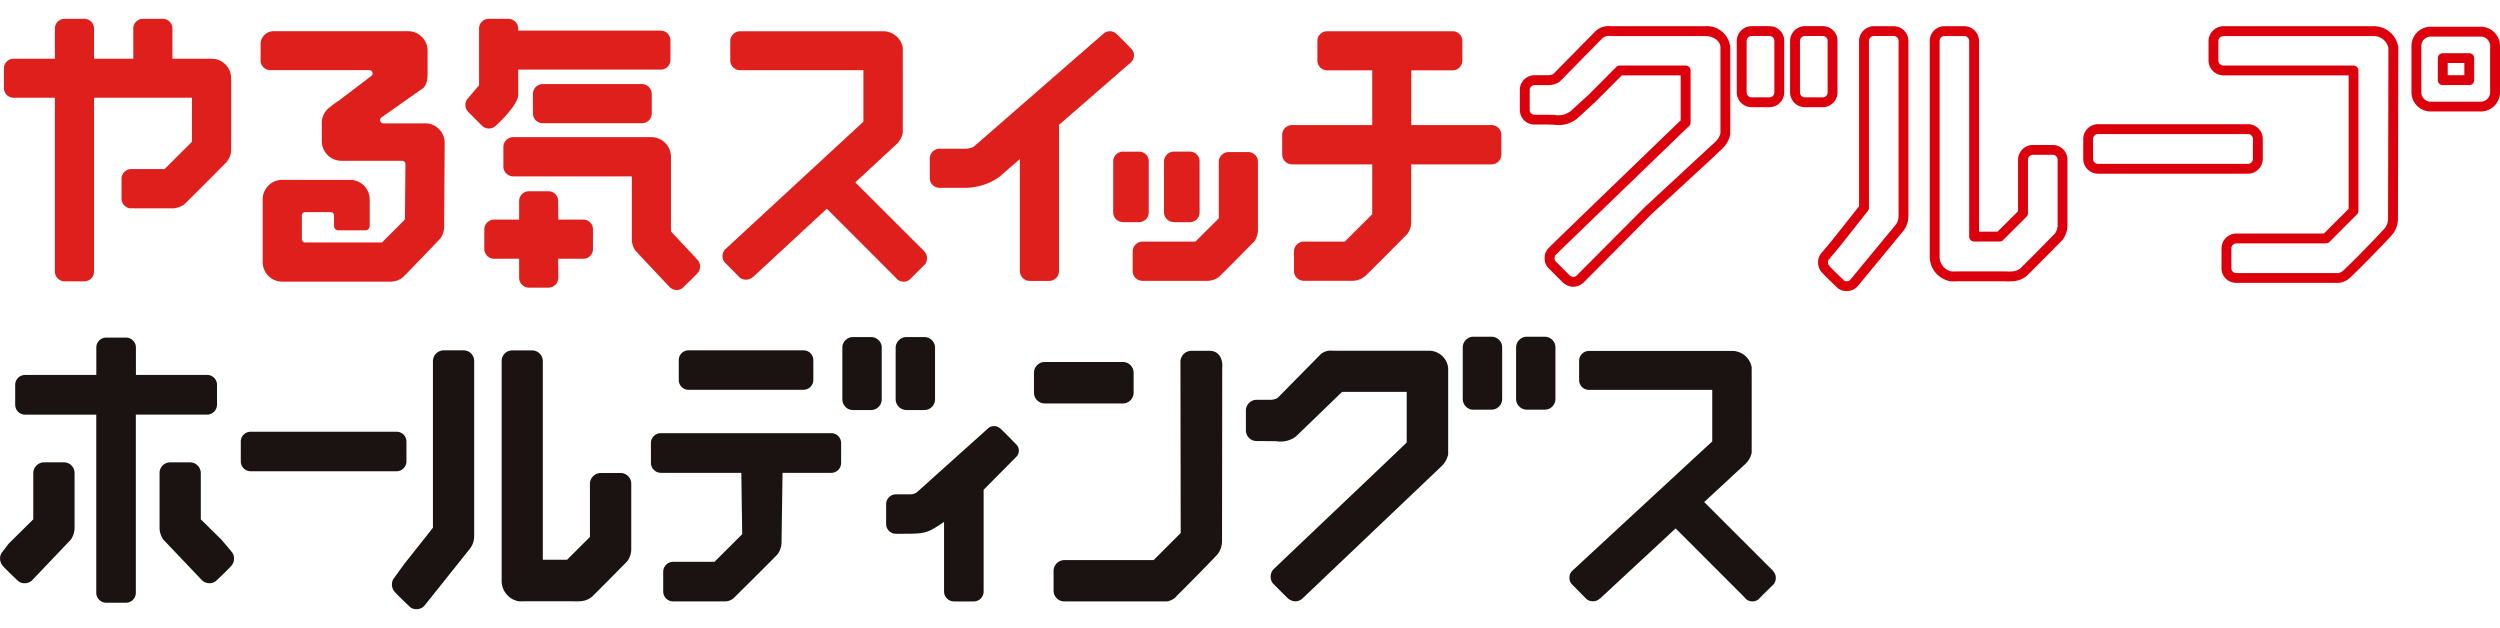
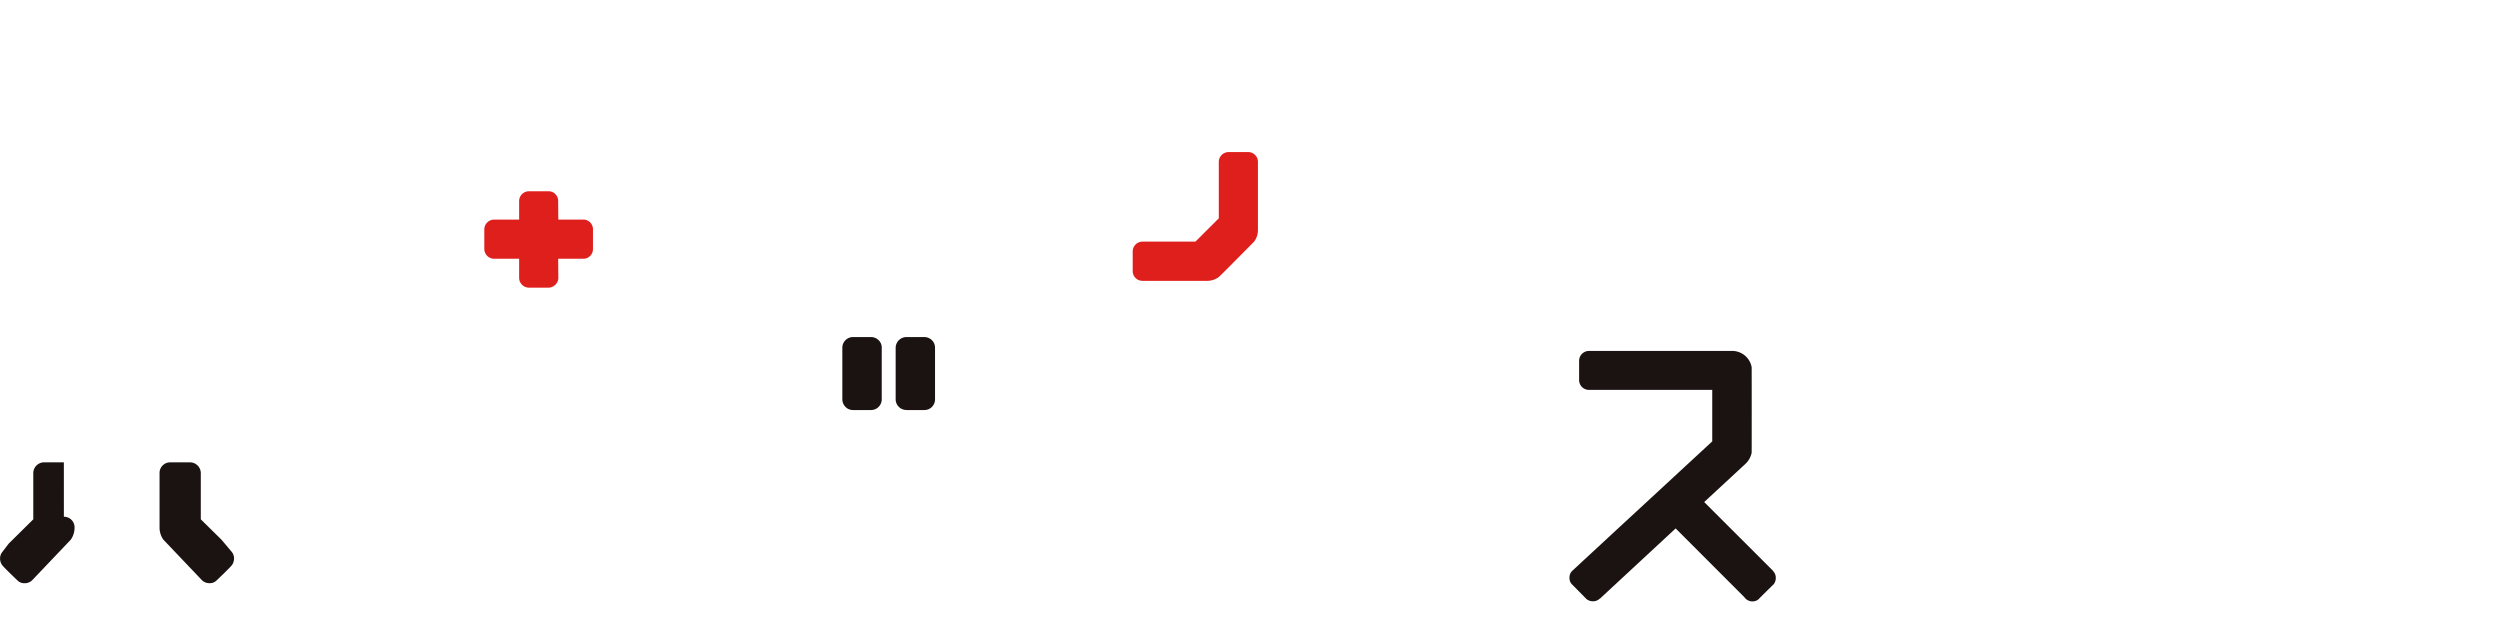
<svg xmlns="http://www.w3.org/2000/svg" height="628" width="2500" viewBox="51.627 8.203 226.914 53.598">
  <g>
    <g />
    <g>
-       <path d="M276.787 16.621h-4.535a1.751 1.751 0 0 1-1.747-1.751v-4.19a1.751 1.751 0 0 1 1.747-1.754h4.535a1.752 1.752 0 0 1 1.754 1.747v4.2a1.755 1.755 0 0 1-1.754 1.751m-4.535-6.8a.852.852 0 0 0-.851.851v4.2a.845.845 0 0 0 .851.856h4.535a.857.857 0 0 0 .858-.856v-4.2a.855.855 0 0 0-.858-.851zm3.5 4.4h-2.406a.448.448 0 0 1-.447-.448v-2a.447.447 0 0 1 .447-.447h2.406a.446.446 0 0 1 .447.447v2a.447.447 0 0 1-.447.448m-1.957-.9h1.51V12.22h-1.51zM210.615 16.23a1.342 1.342 0 0 1-1.348-1.346v-4.669a1.351 1.351 0 0 1 1.358-1.34h1.613a1.348 1.348 0 0 1 .962.407 1.294 1.294 0 0 1 .372.945v4.657a1.342 1.342 0 0 1-1.333 1.346zm.01-6.459a.449.449 0 0 0-.464.444v4.669a.455.455 0 0 0 .131.321.4.4 0 0 0 .33.13h1.616a.44.44 0 0 0 .439-.451v-4.669a.412.412 0 0 0-.12-.31.441.441 0 0 0-.319-.134zM215.453 16.23a1.344 1.344 0 0 1-1.347-1.346v-4.669a1.35 1.35 0 0 1 1.355-1.34h1.611a1.355 1.355 0 0 1 .969.412 1.286 1.286 0 0 1 .365.945v4.653a1.342 1.342 0 0 1-1.334 1.346h-1.619zm.009-6.459a.454.454 0 0 0-.461.444v4.669a.448.448 0 0 0 .458.451h1.613a.441.441 0 0 0 .441-.451v-4.669a.42.42 0 0 0-.116-.307.457.457 0 0 0-.326-.136zM219.232 32.92a1.215 1.215 0 0 1-.928-.39c-.151-.141-1.219-1.156-1.421-1.435a1.387 1.387 0 0 1-.237-.771 1.29 1.29 0 0 1 .287-.836l.935-1.112 2.5-3.155v-15a1.351 1.351 0 0 1 1.358-1.34h1.782a1.34 1.34 0 0 1 1.336 1.34v15.86a2.267 2.267 0 0 1-.414 1.325l-4.206 5.095a1.342 1.342 0 0 1-.993.419m2.495-23.152a.46.46 0 0 0-.464.444v15.164a.434.434 0 0 1-.1.276l-2.6 3.288-.946 1.126a.413.413 0 0 0-.074.256.485.485 0 0 0 .079.264c.107.148.981.995 1.311 1.305a.358.358 0 0 1 .037.037.345.345 0 0 0 .264.1.424.424 0 0 0 .329-.125l4.161-5.04a1.378 1.378 0 0 0 .228-.78V10.215a.437.437 0 0 0-.442-.444zM255.671 22.268h-13.612a1.348 1.348 0 0 1-1.345-1.35v-1.8a1.347 1.347 0 0 1 1.345-1.346h13.612a1.344 1.344 0 0 1 1.338 1.346v1.8a1.345 1.345 0 0 1-1.338 1.35m-13.616-3.6a.451.451 0 0 0-.45.451v1.8a.454.454 0 0 0 .45.456h13.616a.451.451 0 0 0 .444-.456v-1.8a.448.448 0 0 0-.444-.451zM233.88 32.041c-.111 0-.221 0-.324-.008h-4.243a4.659 4.659 0 0 1-.63 0 .338.338 0 0 1-.053-.007 2.269 2.269 0 0 1-1.848-2.217v-19.59a1.337 1.337 0 0 1 1.332-1.34h1.787a1.349 1.349 0 0 1 1.354 1.34v17.312h1.68l1.863-1.858v-4.672a1.348 1.348 0 0 1 1.351-1.34h1.8a1.338 1.338 0 0 1 1.332 1.343v5.907a2.219 2.219 0 0 1-.43 1.339.316.316 0 0 1-.04.05c-2.072 2.105-3.182 3.215-3.3 3.3a2.219 2.219 0 0 1-1.326.435c-.066.007-.174.007-.3.007m0-.894c.1 0 .187 0 .266-.007a1.341 1.341 0 0 0 .832-.263c.163-.139 2.02-2.014 3.166-3.182a1.332 1.332 0 0 0 .24-.787v-5.908a.444.444 0 0 0-.437-.449h-1.8a.459.459 0 0 0-.457.449v4.86a.438.438 0 0 1-.134.316l-2.12 2.116a.441.441 0 0 1-.316.132h-2.315a.447.447 0 0 1-.447-.447V10.219a.459.459 0 0 0-.46-.446h-1.787a.436.436 0 0 0-.437.446v19.59a1.356 1.356 0 0 0 1.1 1.334h.249s.174 0 .261-.007h4.306c.116.008.2.007.292.008M194.417 32.536a1.484 1.484 0 0 1-.98-.442c-.22-.212-1.163-1.159-1.163-1.159l-.119-.123a1.232 1.232 0 0 1-.327-.879 1.251 1.251 0 0 1 .315-.872c.235-.247 1.713-1.689 12.032-11.636v-4.082h-5.341l-2.4 2.4-1.661 1.525a.51.51 0 0 1-.043.034 2.675 2.675 0 0 1-2.03.523c-.187-.008-.4-.017-.645-.017h-1.127a1.329 1.329 0 0 1-1.351-1.336v-1.804a1.331 1.331 0 0 1 1.351-1.34h1.146a1.314 1.314 0 0 0 .5-.081l.145-.136 3.734-3.789a1.719 1.719 0 0 1 1.361-.444h8.628a2.11 2.11 0 0 1 2.232 1.931v7.842a.425.425 0 0 1-.011.1 2.421 2.421 0 0 1-.718 1.252l-1.169 1.1-5.21 4.8-6.2 6.238a1.367 1.367 0 0 1-.955.389m-1.507-2.232s.927.936 1.142 1.141a.649.649 0 0 0 .365.2.459.459 0 0 0 .327-.134l6.212-6.237 6.393-5.915a1.518 1.518 0 0 0 .441-.751v-7.791c0-.62-.691-1.037-1.337-1.037h-8.645a.871.871 0 0 0-.709.181c-.343.341-3.743 3.8-3.743 3.8l-.186.177a.391.391 0 0 1-.049.041 1.95 1.95 0 0 1-1.036.256h-1.151a.447.447 0 0 0-.456.445v1.8a.439.439 0 0 0 .456.442h1.123c.263 0 .486.009.683.017a1.836 1.836 0 0 0 1.454-.344l1.63-1.485 2.509-2.522a.457.457 0 0 1 .318-.131h5.983a.447.447 0 0 1 .447.447v4.722a.445.445 0 0 1-.138.322c-4.069 3.924-11.815 11.4-12.128 11.721a.487.487 0 0 0 0 .535z" fill="#dc000c" />
-       <path d="M263.872 32.177h-9.271a1.322 1.322 0 0 1-1.337-1.335v-1.781a1.353 1.353 0 0 1 1.337-1.364h7.958l2.244-2.243V13.343h-11.36a1.363 1.363 0 0 1-1.358-1.323v-1.8a1.368 1.368 0 0 1 1.358-1.34h13.636a2.245 2.245 0 0 1 2.222 1.842.471.471 0 0 1 .008.076v.614l-.032 14.945a2.3 2.3 0 0 1-.429 1.335c-.343.44-3.023 3.193-3.919 4.018a1.743 1.743 0 0 1-1.056.47m-9.271-3.585a.458.458 0 0 0-.444.47v1.78a.438.438 0 0 0 .444.442h9.271a.97.97 0 0 0 .449-.235c1.05-.967 3.612-3.64 3.8-3.884a1.408 1.408 0 0 0 .259-.811l.032-14.949v-.009-.285-.255a1.359 1.359 0 0 0-1.336-1.082h-13.634a.474.474 0 0 0-.465.456v1.78a.47.47 0 0 0 .465.439h11.8a.446.446 0 0 1 .447.447v12.74a.44.44 0 0 1-.131.316l-2.5 2.506a.447.447 0 0 1-.316.13z" fill="#dc000c" />
-       <path d="M114.073 29.157l-1.545-1.644v-6.782a1.789 1.789 0 0 0-1.791-1.78H98.206a.893.893 0 0 0-.889.887v1.775a.9.9 0 0 0 .889.9h10.772v5.688a1.784 1.784 0 0 0 .328 1.054h.013c.087.129 3.1 3.312 3.1 3.312a.883.883 0 0 0 .639.256.8.8 0 0 0 .6-.256c.152-.145 1.194-1.139 1.363-1.374a.94.94 0 0 0 .148-.495.889.889 0 0 0-.176-.551zM100.9 17.681h8.994a.883.883 0 0 0 .891-.873v-1.769a.906.906 0 0 0-.891-.909H100.9a.905.905 0 0 0-.9.909v1.589h.032a.334.334 0 0 0-.032.181.884.884 0 0 0 .9.873" fill="#df1f1c" />
      <path d="M104.56 26.432h-2.256l-.017-1.683a.87.87 0 0 0-.881-.888h-1.76a.892.892 0 0 0-.9.888v1.683h-2.284a.9.9 0 0 0-.877.873v1.819a.9.9 0 0 0 .877.864h2.284v1.735a.9.9 0 0 0 .9.889h1.76a.914.914 0 0 0 .9-.889l-.017-1.735h2.274a.873.873 0 0 0 .884-.887V27.33a.877.877 0 0 0-.884-.9M164.928 20.304h-1.777a.9.9 0 0 0-.9.887v5.128l-1.238 1.231-.882.883h-4.813a.891.891 0 0 0-.881.887v1.788a.883.883 0 0 0 .881.884h5.879a1.762 1.762 0 0 0 1.054-.346c.143-.11 3.211-3.217 3.211-3.217a1.757 1.757 0 0 0 .342-1.065v-6.173a.886.886 0 0 0-.878-.887" fill="#df1f1c" />
-       <path d="M158.179 26.661v.006h1.45v-.006a.874.874 0 0 0 .88-.893v-4.617a.877.877 0 0 0-.88-.887h-1.45a.9.9 0 0 0-.9.887v4.617a.9.9 0 0 0 .9.893M155.009 26.667v-.006a.882.882 0 0 0 .885-.892v-4.617a.871.871 0 0 0-.885-.887h-1.441a.891.891 0 0 0-.9.887v4.617a.887.887 0 0 0 .9.892v.006zM70.824 11.83h-3.548V9.095a.874.874 0 0 0-.9-.885h-1.782a.87.87 0 0 0-.867.885v2.735h-3.563V9.095a.881.881 0 0 0-.89-.885h-1.781a.873.873 0 0 0-.882.885v2.735h-3.734a.879.879 0 0 0-.894.878v1.785a.881.881 0 0 0 .894.882h3.734v15.769a.88.88 0 0 0 .882.89h1.781a.888.888 0 0 0 .89-.89V15.375h8.889v3.992l-2.487 2.478h-3.022a.885.885 0 0 0-.886.9v1.768a.886.886 0 0 0 .886.9.636.636 0 0 0 .182-.031v.031h3.546a1.959 1.959 0 0 0 1.077-.356c.118-.1 3.8-3.778 3.9-3.913v-.021a1.642 1.642 0 0 0 .36-1.058v-6.452a1.774 1.774 0 0 0-1.79-1.783M90.214 17.699h-3.8a.3.3 0 0 1-.169-.536l3.587-2.522c.539-.3.607-.9.607-1.564v-1.971a1.775 1.775 0 0 0-1.776-1.775h-12.2a1.181 1.181 0 0 0-1.181 1.18v1.479a.875.875 0 0 0 .886.877h8.981a.294.294 0 0 1 .178.529l-2.974 2.263a6.747 6.747 0 0 0-.789.571 1.764 1.764 0 0 0-.728 1.435v1.661a1.78 1.78 0 0 0 1.782 1.769h5.515a.3.3 0 0 1 .294.3l-.045 4.911a.3.3 0 0 1-.086.206l-2 2H79.32a.3.3 0 0 1-.295-.295v-2.166a.3.3 0 0 1 .295-.294h2.329a.294.294 0 0 1 .295.294v.963a.394.394 0 0 0 .394.394h2.451a.394.394 0 0 0 .394-.394v-2.423a1.777 1.777 0 0 0-1.782-1.763H77.24a1.769 1.769 0 0 0-1.77 1.763v5.7a1.772 1.772 0 0 0 1.77 1.774h9.84a1.823 1.823 0 0 0 1.072-.357c.177-.133 3.358-3.476 3.428-3.544l.013-.015a1.848 1.848 0 0 0 .347-1.068l.049-7.611a1.769 1.769 0 0 0-1.77-1.773M96.636 17.906c.075-.055 2.028-1.86 2.028-2.8V12.82h12.933a.877.877 0 0 0 .882-.877v-1.77a.881.881 0 0 0-.882-.891H98.661v-.218a.893.893 0 0 0-.879-.854h-1.794a.883.883 0 0 0-.878.889v5.142l-1.047 1.226a.9.9 0 0 0 .066 1.194l1.239 1.245a.906.906 0 0 0 1.27 0M135.517 29.304l-6.259-6.249 3.74-3.462a1.916 1.916 0 0 0 .568-1.01c.007-.092.007-7.678 0-7.772a1.8 1.8 0 0 0-1.766-1.472h-12.99a.9.9 0 0 0-.9.891v1.768a.893.893 0 0 0 .9.877h11.184v4.675s-12.536 11.568-12.586 11.631a.84.84 0 0 0-.2.568.8.8 0 0 0 .2.566l1.352 1.371a.918.918 0 0 0 .575.2.882.882 0 0 0 .633-.251l.009.011 6.7-6.2 6.234 6.239a.9.9 0 0 0 .73.387.878.878 0 0 0 .573-.207c.022-.044 1.37-1.364 1.37-1.364a.909.909 0 0 0 .182-.554.876.876 0 0 0-.246-.632zM154.326 12.117a.918.918 0 0 0 .231-.587.831.831 0 0 0-.184-.533c-.047-.062-1.392-1.44-1.468-1.471a.835.835 0 0 0-.529-.187.912.912 0 0 0-.549.178v.009c-.025.014-11.827 10.3-11.827 10.3a1.833 1.833 0 0 1-.776.175h-2.313a.887.887 0 0 0-.89.883v1.784a.878.878 0 0 0 .89.882h2.3a5.48 5.48 0 0 0 3.084-.961l1.9-1.65v10.173a.9.9 0 0 0 .9.886h1.77a.892.892 0 0 0 .882-.886V17.839zM187.023 17.856h-7.3v-4.971h3.753a.883.883 0 0 0 .883-.882v-1.781a.879.879 0 0 0-.883-.884h-11.398a.878.878 0 0 0-.877.884v1.775a.886.886 0 0 0 .877.888h4.1v4.971h-7.29a.885.885 0 0 0-.882.882v1.783a.9.9 0 0 0 .9.9h7.272v4.527l-2.489 2.482h-3.731a.9.9 0 0 0-.883.906v1.768a.889.889 0 0 0 .883.884h4.42a1.784 1.784 0 0 0 1.254-.515 357.132 357.132 0 0 0 3.746-3.751 1.851 1.851 0 0 0 .338-1.059v-5.24h7.3a.9.9 0 0 0 .886-.9v-1.78a.891.891 0 0 0-.886-.887" fill="#df1f1c" />
      <g fill="#1a1311">
-         <path d="M142.396 45.38a.835.835 0 0 0-1.166.074l-6.392 5.737a1.013 1.013 0 0 1-.563.177h-1.319a.9.9 0 0 0-.9.892v1.8a.889.889 0 0 0 .9.89h.558c2.134 0 2.25-.05 3.7-1.006l.1-.078v6.325a.907.907 0 0 0 .911.9h1.792a.9.9 0 0 0 .89-.9v-9.233l2.934-2.962a.786.786 0 0 0 .048-1.131c-.054-.058-1.15-1.191-1.482-1.486M187.699 37.363a.964.964 0 0 0-.7-.3h-1.613a.972.972 0 0 0-.992.973v4.669a.985.985 0 0 0 .289.7.926.926 0 0 0 .663.283H187.004a.974.974 0 0 0 .967-.979v-4.65a.942.942 0 0 0-.269-.7M192.538 37.364a.99.99 0 0 0-.7-.3h-1.612a.983.983 0 0 0-.99.972v4.669a.966.966 0 0 0 .286.693.983.983 0 0 0 .7.286h1.613a.964.964 0 0 0 .971-.979v-4.653a.958.958 0 0 0-.266-.688M154.521 42.137v-1.8a.978.978 0 0 0-.973-.98h-7.093a.981.981 0 0 0-.979.98v1.8a.983.983 0 0 0 .979.985h7.093a.98.98 0 0 0 .973-.985M93.697 38.302h-1.782a.984.984 0 0 0-.993.972v15.131l-2.579 3.256-.942 1.3a.93.93 0 0 0-.2.6 1.022 1.022 0 0 0 .18.575c.177.243 1.364 1.368 1.376 1.379l.013.013a.858.858 0 0 0 .65.264.949.949 0 0 0 .707-.285l4.19-5.249.026-.034a1.9 1.9 0 0 0 .323-1.082V39.274a.961.961 0 0 0-.97-.972M107.959 49.436h-1.8a.983.983 0 0 0-.986.978v4.823l-2.076 2.072h-2.2v-18.03a.983.983 0 0 0-.988-.975h-1.784a.96.96 0 0 0-.966.975v19.943a1.885 1.885 0 0 0 1.516 1.851l.083.011h.269c.1 0 .191 0 .286-.007h4.268c.1.006.174.007.25.007h.128c.078 0 .153 0 .221-.007a1.853 1.853 0 0 0 1.125-.368l.027-.022c.21-.18 2.42-2.418 3.2-3.213l.056-.068a1.867 1.867 0 0 0 .335-1.089V50.41a.973.973 0 0 0-.966-.978M181.208 38.339h-8.624a1.367 1.367 0 0 0-1.1.334c-.341.339-3.608 3.659-3.735 3.787l-.177.17a1.415 1.415 0 0 1-.73.159h-1.146a.98.98 0 0 0-.984.974v1.8a.967.967 0 0 0 .984.97s1.593.009 1.783.017a2.329 2.329 0 0 0 1.779-.438l4.187-4.043h5.863v4.6c-2.017 1.945-11.751 11.157-12.133 11.551a1 1 0 0 0-.012 1.233s1.071 1.081 1.288 1.289a1.134 1.134 0 0 0 .728.342 1 1 0 0 0 .7-.29l12.577-11.964a2.015 2.015 0 0 0 .538-.83c.021-.059.044-.116.06-.177l.017-.066v-7.852a1.747 1.747 0 0 0-1.866-1.565M161.412 38.344h-1.648a1 1 0 0 0-.994.985l.024 15.552-2.458 2.458h-8.108a.988.988 0 0 0-.973 1v1.781a.973.973 0 0 0 .973.97h9.308a1.453 1.453 0 0 0 .946-.55c1-.985 3.45-3.471 3.7-3.785a1.936 1.936 0 0 0 .362-1.122l.02-15.789c.065-.7-.251-1.5-1.147-1.5M88.518 48.374v-1.792a.888.888 0 0 0-.89-.893h-13.26a.887.887 0 0 0-.885.893v1.792a.894.894 0 0 0 .885.9h13.26a.9.9 0 0 0 .89-.9M114.12 41.881h10.44a.9.9 0 0 0 .89-.9v-1.788a.888.888 0 0 0-.89-.893h-10.44a.887.887 0 0 0-.885.893v1.792a.894.894 0 0 0 .885.9M127.076 45.819h-15.477a.893.893 0 0 0-.89.89v1.8a.907.907 0 0 0 .89.91h7.315l.078 5.568-2.512 2.507h-3.766a.908.908 0 0 0-.891.913v1.786a.9.9 0 0 0 .891.894h4.715a1.192 1.192 0 0 0 .838-.344c1.012-1 3.883-3.842 3.957-3.963a1.871 1.871 0 0 0 .34-1.069l.091-6.291h4.421a.9.9 0 0 0 .895-.895v-1.811a.9.9 0 0 0-.895-.9M70.43 44.136a.908.908 0 0 0 .895-.911V41.43a.9.9 0 0 0-.895-.9h-6.466v-2.487a.906.906 0 0 0-.911-.9h-1.792a.9.9 0 0 0-.891.9v2.491h-6.475a.9.9 0 0 0-.89.9v1.795a.907.907 0 0 0 .89.911h6.469v16.169a.907.907 0 0 0 .911.9h1.792a.9.9 0 0 0 .89-.9V44.136z" />
-         <path d="M57.423 48.466h-1.782a.984.984 0 0 0-.993.972v4.2l-2.226 2.2-.589.769a.928.928 0 0 0-.2.6 1.023 1.023 0 0 0 .181.575c.177.243 1.364 1.368 1.376 1.38l.014.012a.858.858 0 0 0 .65.264.948.948 0 0 0 .707-.285l3.485-3.662.026-.034a1.9 1.9 0 0 0 .323-1.082v-4.936a.961.961 0 0 0-.97-.972M71.727 55.484l-1.874-1.845v-4.2a.984.984 0 0 0-.992-.972h-1.782a.961.961 0 0 0-.97.972v4.932a1.9 1.9 0 0 0 .323 1.082l.026.034 3.485 3.662a.948.948 0 0 0 .707.285.858.858 0 0 0 .65-.264l.014-.012c.012-.011 1.2-1.137 1.376-1.38a1.022 1.022 0 0 0 .18-.575.93.93 0 0 0-.2-.6zM131.387 37.394a.964.964 0 0 0-.7-.3h-1.613a.972.972 0 0 0-.992.973v4.669a.985.985 0 0 0 .289.7.926.926 0 0 0 .663.283H130.692a.974.974 0 0 0 .967-.979v-4.65a.941.941 0 0 0-.269-.7M133.912 43.719h1.613a.965.965 0 0 0 .971-.979v-4.657a.957.957 0 0 0-.266-.688.99.99 0 0 0-.7-.3h-1.618a.983.983 0 0 0-.99.972v4.669a.967.967 0 0 0 .286.693.985.985 0 0 0 .7.286M212.568 58.331v-.011l-6.259-6.25 3.74-3.462a1.912 1.912 0 0 0 .569-1.01c.006-.092.006-7.678 0-7.772a1.8 1.8 0 0 0-1.766-1.472h-12.996a.9.9 0 0 0-.9.891v1.768a.893.893 0 0 0 .9.877h11.184v4.675s-12.713 11.744-12.763 11.807a.843.843 0 0 0-.195.569.806.806 0 0 0 .195.566l1.353 1.371a.917.917 0 0 0 .575.2.882.882 0 0 0 .633-.251l.009.011 6.872-6.374 6.234 6.239a.9.9 0 0 0 .73.387.874.874 0 0 0 .572-.207c.022-.044 1.37-1.364 1.37-1.364a.909.909 0 0 0 .182-.554.877.877 0 0 0-.246-.633" />
+         <path d="M57.423 48.466h-1.782a.984.984 0 0 0-.993.972v4.2l-2.226 2.2-.589.769a.928.928 0 0 0-.2.6 1.023 1.023 0 0 0 .181.575c.177.243 1.364 1.368 1.376 1.38l.014.012a.858.858 0 0 0 .65.264.948.948 0 0 0 .707-.285l3.485-3.662.026-.034a1.9 1.9 0 0 0 .323-1.082a.961.961 0 0 0-.97-.972M71.727 55.484l-1.874-1.845v-4.2a.984.984 0 0 0-.992-.972h-1.782a.961.961 0 0 0-.97.972v4.932a1.9 1.9 0 0 0 .323 1.082l.026.034 3.485 3.662a.948.948 0 0 0 .707.285.858.858 0 0 0 .65-.264l.014-.012c.012-.011 1.2-1.137 1.376-1.38a1.022 1.022 0 0 0 .18-.575.93.93 0 0 0-.2-.6zM131.387 37.394a.964.964 0 0 0-.7-.3h-1.613a.972.972 0 0 0-.992.973v4.669a.985.985 0 0 0 .289.7.926.926 0 0 0 .663.283H130.692a.974.974 0 0 0 .967-.979v-4.65a.941.941 0 0 0-.269-.7M133.912 43.719h1.613a.965.965 0 0 0 .971-.979v-4.657a.957.957 0 0 0-.266-.688.99.99 0 0 0-.7-.3h-1.618a.983.983 0 0 0-.99.972v4.669a.967.967 0 0 0 .286.693.985.985 0 0 0 .7.286M212.568 58.331v-.011l-6.259-6.25 3.74-3.462a1.912 1.912 0 0 0 .569-1.01c.006-.092.006-7.678 0-7.772a1.8 1.8 0 0 0-1.766-1.472h-12.996a.9.9 0 0 0-.9.891v1.768a.893.893 0 0 0 .9.877h11.184v4.675s-12.713 11.744-12.763 11.807a.843.843 0 0 0-.195.569.806.806 0 0 0 .195.566l1.353 1.371a.917.917 0 0 0 .575.2.882.882 0 0 0 .633-.251l.009.011 6.872-6.374 6.234 6.239a.9.9 0 0 0 .73.387.874.874 0 0 0 .572-.207c.022-.044 1.37-1.364 1.37-1.364a.909.909 0 0 0 .182-.554.877.877 0 0 0-.246-.633" />
      </g>
    </g>
  </g>
</svg>